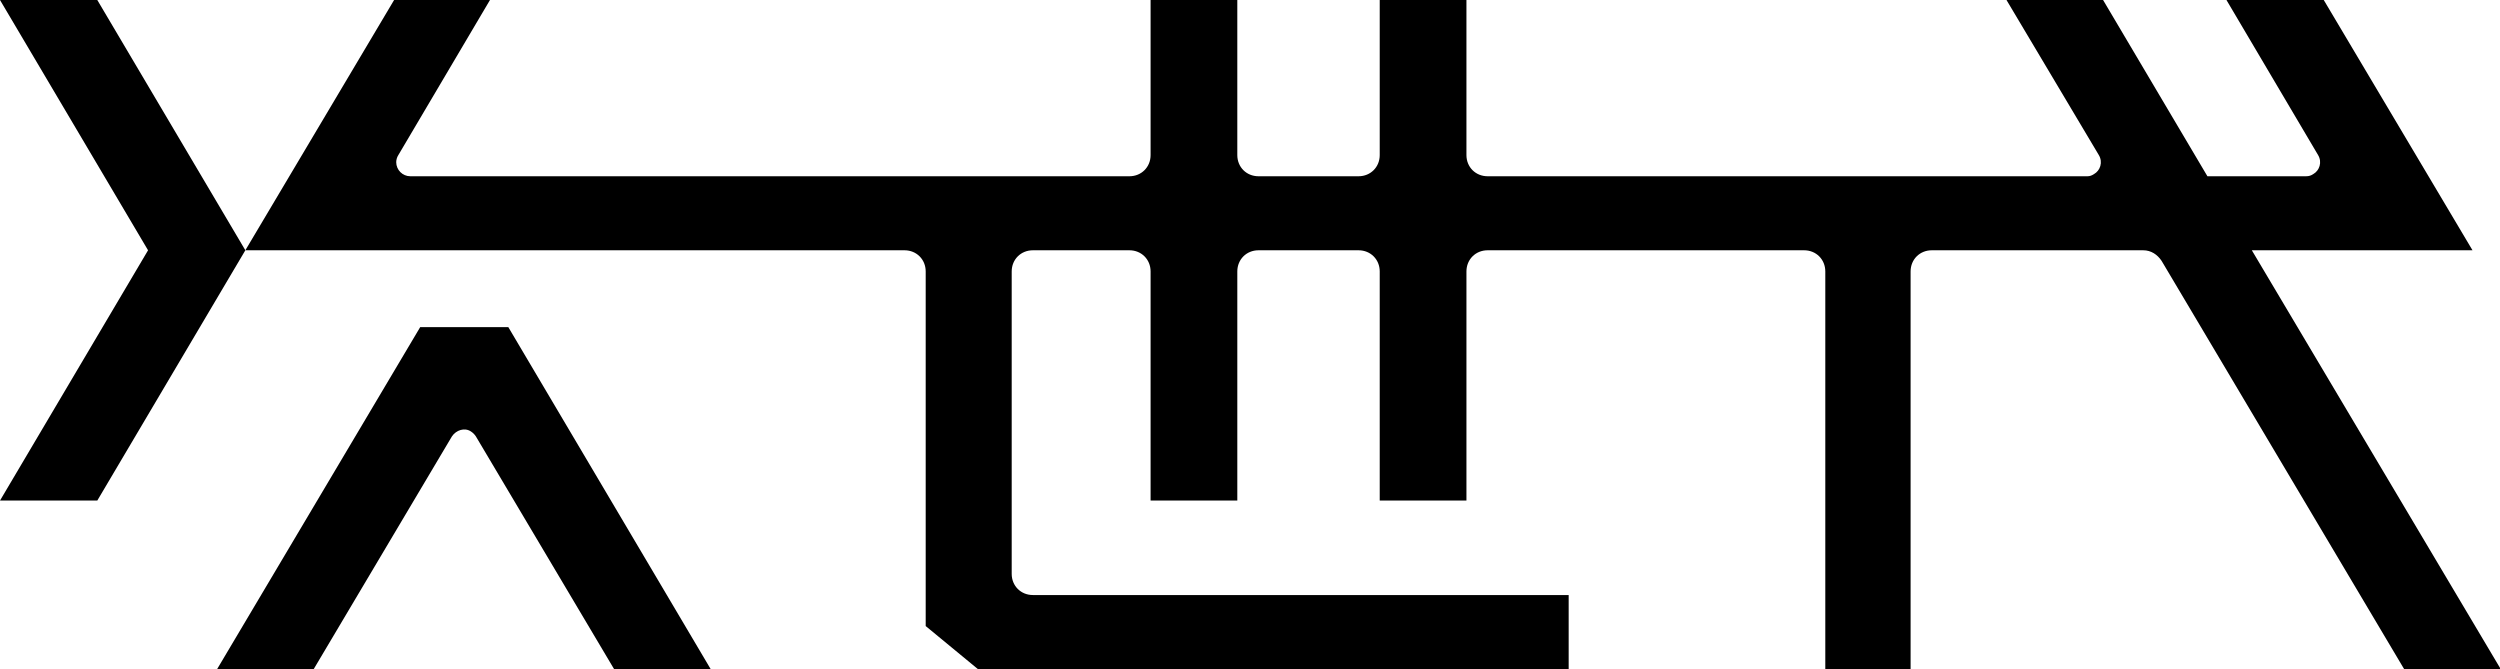
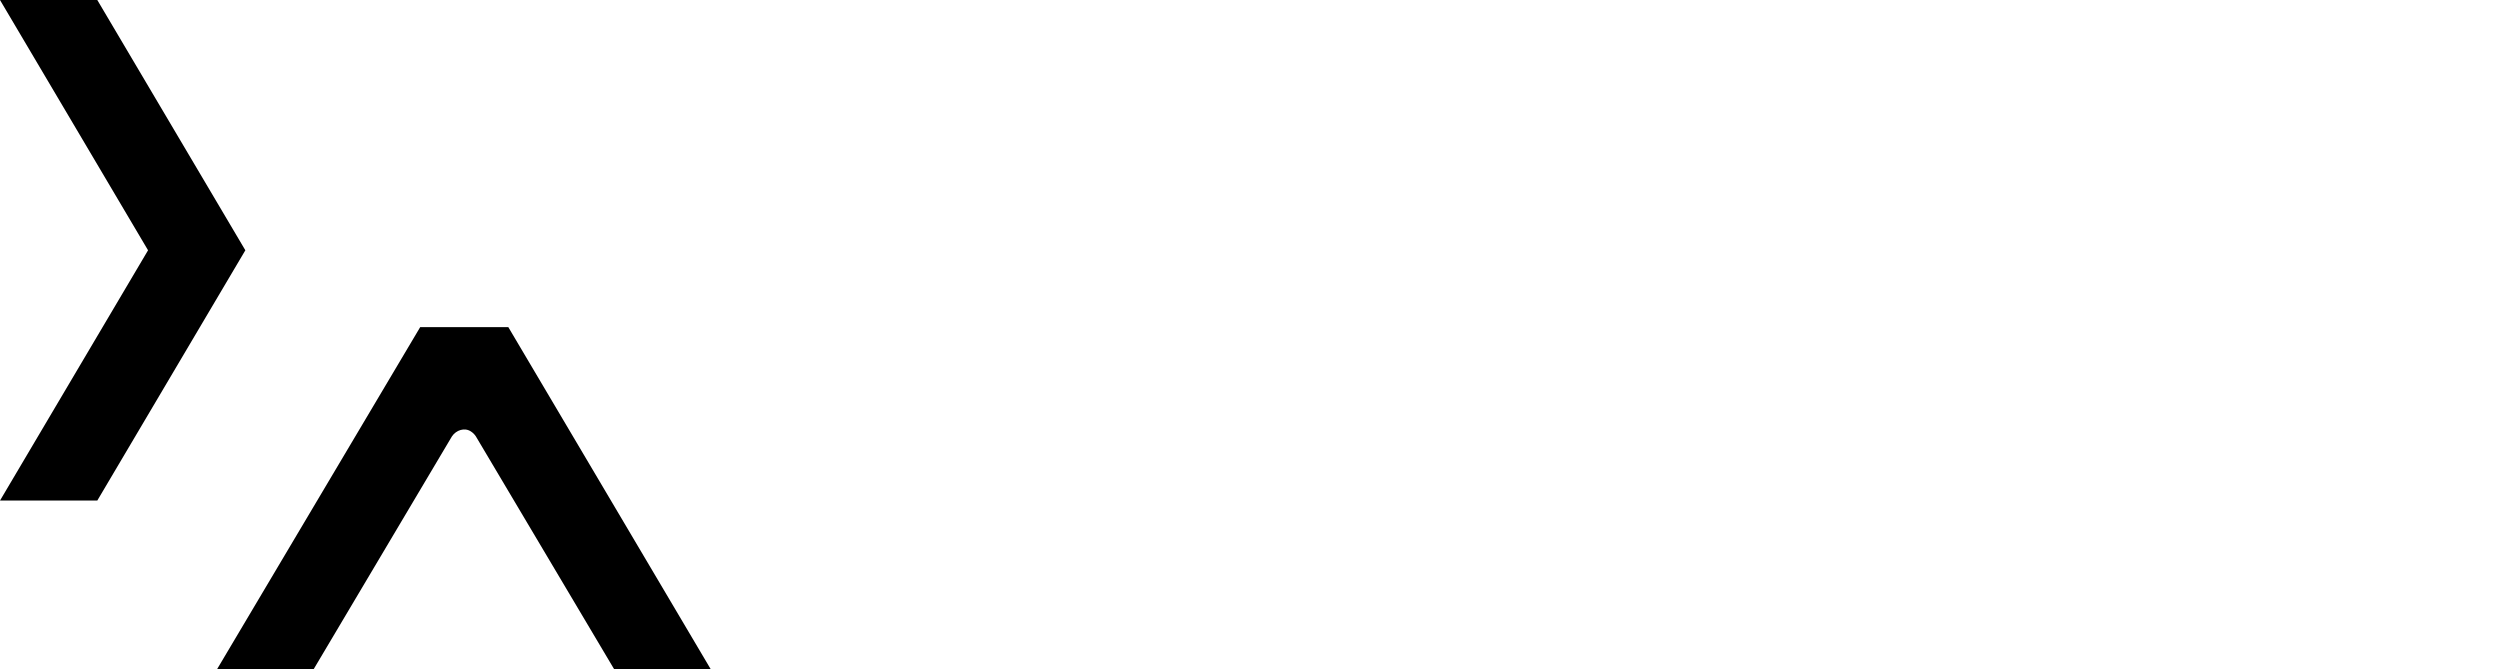
<svg xmlns="http://www.w3.org/2000/svg" version="1.1" id="レイヤー_1" x="0px" y="0px" viewBox="0 0 354.6 94.9" style="enable-background:new 0 0 354.6 94.9;" xml:space="preserve">
  <g id="レイヤー_2_00000029750007803389565240000001973851075329187221_">
    <g id="レイヤー_1-2">
      <polygon points="13.8,0 0,0 21,35.5 0,71 13.8,71 34.8,35.5   " />
-       <path d="M341,94.9h13.7l-35.3-59.4h31.3L329.6,0h-13.8l13,22c0.6,1,0.2,2.2-0.7,2.7c-0.3,0.2-0.6,0.3-1,0.3h-14L298.3,0h-13.7    l13.1,22c0.6,1,0.2,2.2-0.7,2.7c-0.3,0.2-0.6,0.3-0.9,0.3H211c-1.7,0-3-1.3-3-3V0h-12.3v22c0,1.7-1.3,3-3,3h-14.2    c-1.7,0-3-1.3-3-3V0h-12.3v22c0,1.7-1.3,3-3,3h-102c-1.1,0-2-0.9-2-2c0-0.3,0.1-0.7,0.3-1l13-22H55.9L34.8,35.5h93.5    c1.7,0,3,1.3,3,3v50.3l7.4,6.1h83.8V84.4h-76c-1.7,0-3-1.3-3-3V38.5c0-1.7,1.3-3,3-3h13.7c1.7,0,3,1.3,3,3V71h12.3V38.5    c0-1.7,1.3-3,3-3h14.2c1.7,0,3,1.3,3,3V71H208V38.5c0-1.7,1.3-3,3-3h44.9c1.7,0,3,1.3,3,3l0,0v56.4H271V38.5c0-1.7,1.3-3,3-3h30    c1.1,0,2,0.6,2.6,1.5L341,94.9z" />
-       <path d="M59.6,46.4L30.8,94.9h13.7l19.6-33c0.6-0.9,1.8-1.3,2.7-0.7c0.3,0.2,0.5,0.4,0.7,0.7l19.6,33h13.7L72.1,46.4H59.6z" />
+       <path d="M59.6,46.4L30.8,94.9h13.7l19.6-33c0.6-0.9,1.8-1.3,2.7-0.7c0.3,0.2,0.5,0.4,0.7,0.7l19.6,33h13.7L72.1,46.4H59.6" />
    </g>
  </g>
</svg>